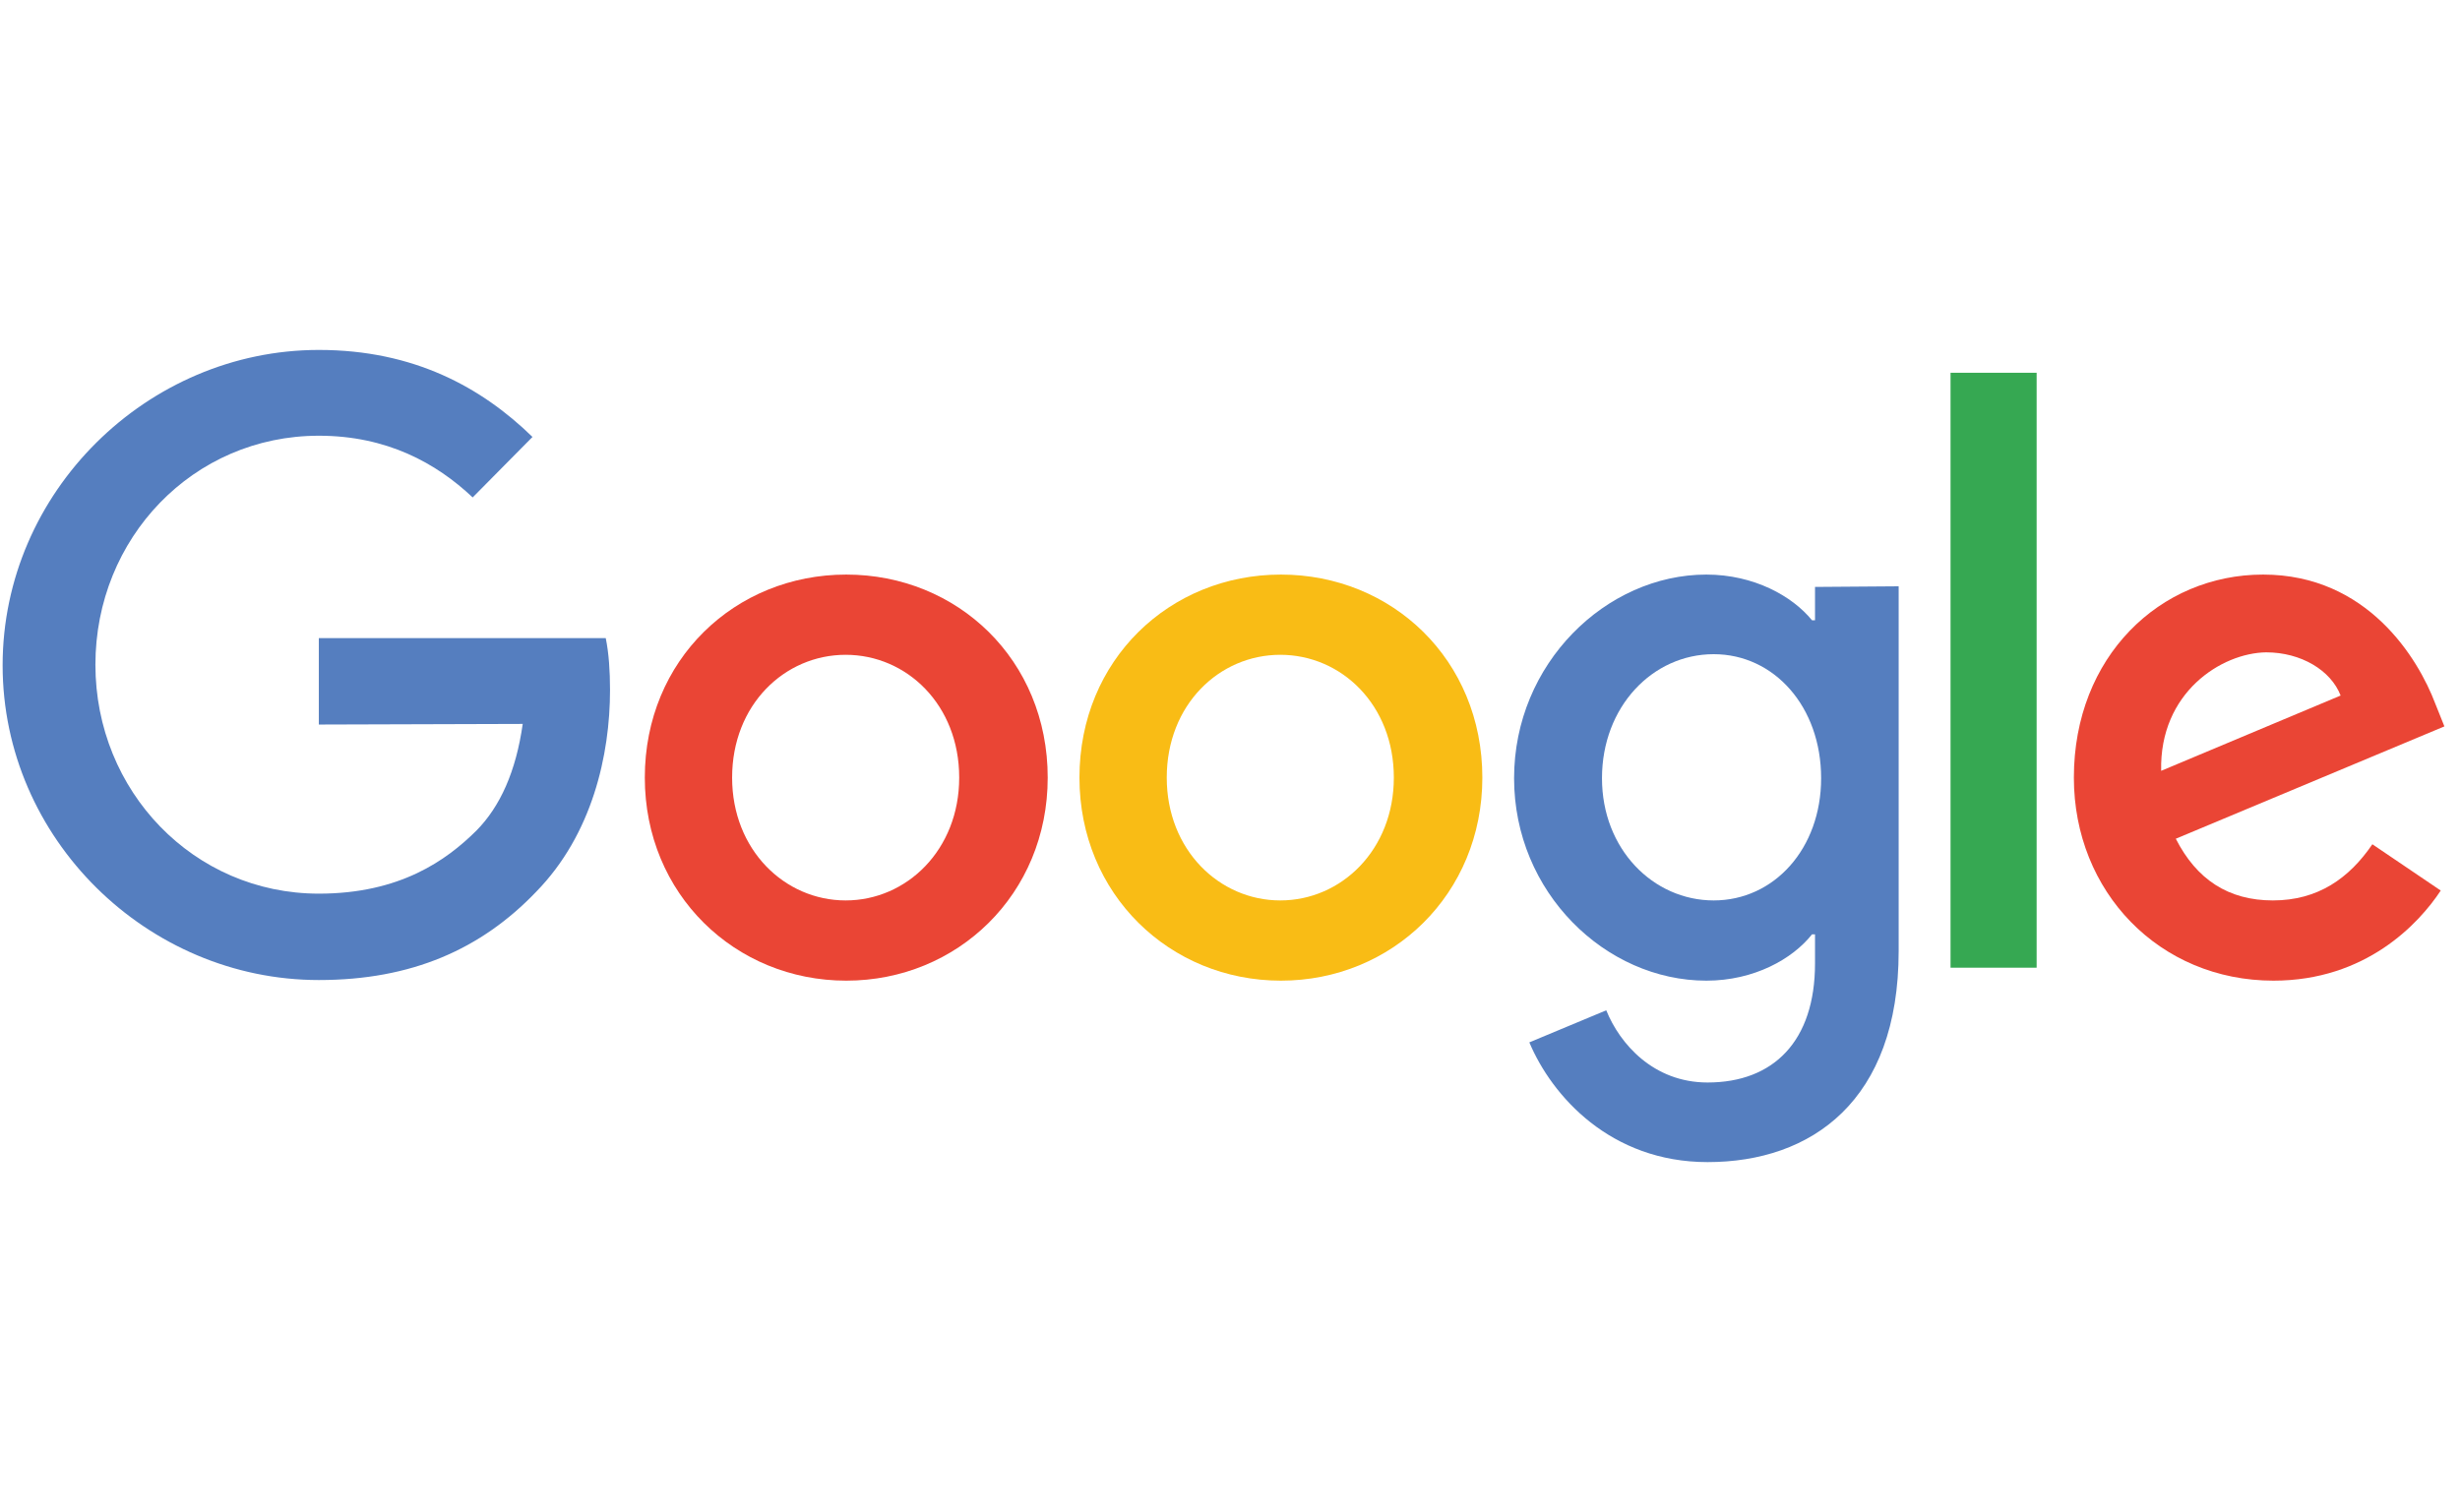
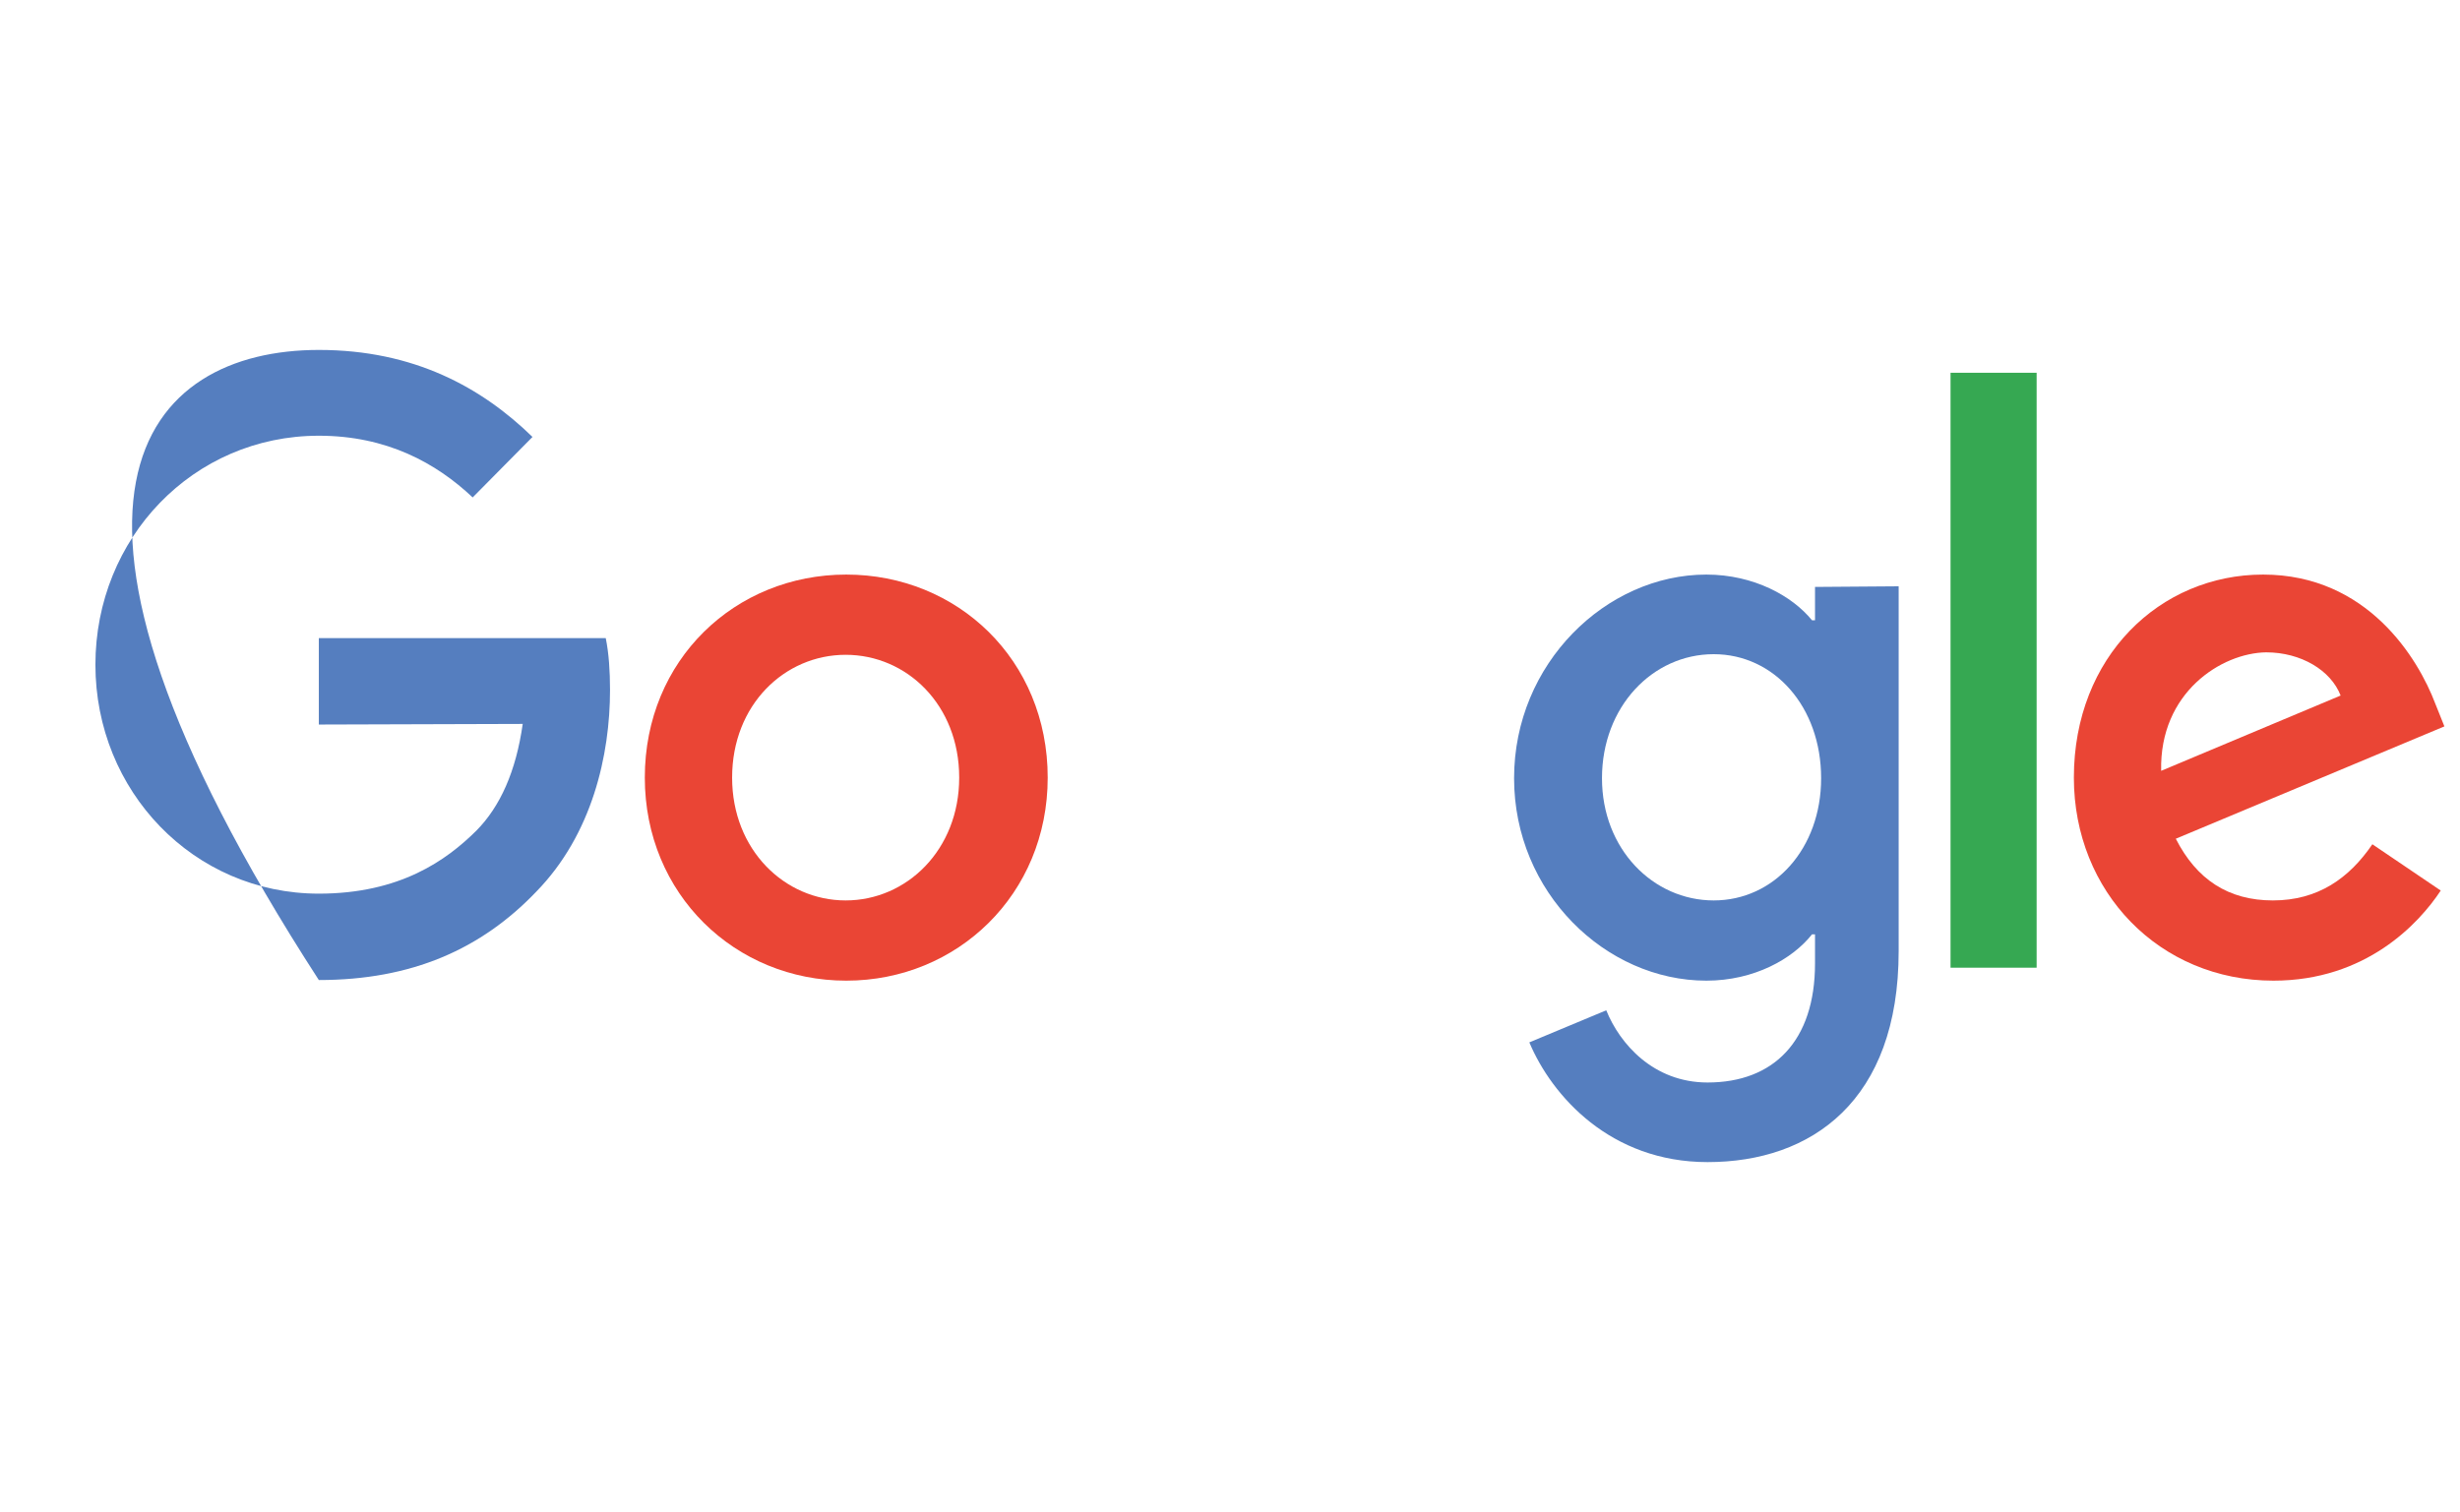
<svg xmlns="http://www.w3.org/2000/svg" width="135" height="83" viewBox="0 0 135 83" fill="none">
  <g clip-path="url(#clip0_150_1424)">
    <path d="M57.496 42.686C57.496 49.089 52.538 53.831 46.441 53.831C40.344 53.831 35.386 49.089 35.386 42.686C35.386 36.215 40.344 31.54 46.441 31.54C52.538 31.54 57.496 36.215 57.496 42.686ZM52.639 42.686C52.639 38.688 49.758 35.944 46.408 35.944C43.058 35.944 40.177 38.688 40.177 42.686C40.177 46.649 43.058 49.427 46.408 49.427C49.758 49.427 52.639 46.649 52.639 42.686Z" fill="#EA4535" />
-     <path d="M81.348 42.686C81.348 49.089 76.39 53.831 70.293 53.831C64.196 53.831 59.238 49.089 59.238 42.686C59.238 36.215 64.196 31.54 70.293 31.54C76.39 31.54 81.348 36.215 81.348 42.686ZM76.491 42.686C76.491 38.688 73.61 35.944 70.26 35.944C66.91 35.944 64.029 38.688 64.029 42.686C64.029 46.649 66.91 49.427 70.26 49.427C73.61 49.427 76.491 46.649 76.491 42.686Z" fill="#F9BC15" />
    <path d="M104.195 32.184V52.205C104.195 60.438 99.404 63.791 93.709 63.791C88.383 63.791 85.167 60.166 83.927 57.219L88.148 55.458C88.885 57.287 90.728 59.421 93.709 59.421C97.327 59.421 99.605 57.151 99.605 52.883V51.291H99.438C98.366 52.646 96.255 53.831 93.642 53.831C88.115 53.831 83.09 48.987 83.09 42.72C83.09 36.418 88.148 31.54 93.642 31.54C96.255 31.54 98.366 32.726 99.438 34.047H99.605V32.218L104.195 32.184ZM99.94 42.72C99.94 38.79 97.361 35.91 94.044 35.91C90.694 35.91 87.914 38.79 87.914 42.72C87.914 46.615 90.728 49.427 94.044 49.427C97.361 49.427 99.94 46.582 99.94 42.72Z" fill="#557EBF" />
    <path d="M111.766 20.462V53.12H107.042V20.462H111.766Z" fill="#36A852" />
    <path d="M130.191 46.344L133.943 48.885C132.737 50.715 129.823 53.831 124.764 53.831C118.5 53.831 113.81 48.953 113.81 42.686C113.81 36.046 118.533 31.54 124.195 31.54C129.923 31.54 132.704 36.147 133.642 38.62L134.144 39.874L119.404 46.04C120.543 48.276 122.285 49.427 124.731 49.427C127.21 49.427 128.918 48.208 130.191 46.344ZM118.6 42.313L128.449 38.18C127.913 36.791 126.272 35.809 124.362 35.809C121.917 35.842 118.5 38.011 118.6 42.313Z" fill="#EA4535" />
-     <path d="M17.497 39.772V35.029H33.242C33.41 35.842 33.477 36.825 33.477 37.875C33.477 41.432 32.505 45.802 29.423 48.953C26.408 52.104 22.589 53.797 17.497 53.797C8.084 53.797 0.144 46.04 0.144 36.52C0.144 27 8.084 19.209 17.497 19.209C22.723 19.209 26.442 21.275 29.222 23.985L25.939 27.305C23.929 25.408 21.215 23.918 17.497 23.918C10.596 23.918 5.236 29.541 5.236 36.486C5.236 43.431 10.63 49.055 17.497 49.055C21.953 49.055 24.498 47.225 26.14 45.599C27.447 44.278 28.317 42.347 28.686 39.738L17.497 39.772Z" fill="#557EBF" />
+     <path d="M17.497 39.772V35.029H33.242C33.41 35.842 33.477 36.825 33.477 37.875C33.477 41.432 32.505 45.802 29.423 48.953C26.408 52.104 22.589 53.797 17.497 53.797C0.144 27 8.084 19.209 17.497 19.209C22.723 19.209 26.442 21.275 29.222 23.985L25.939 27.305C23.929 25.408 21.215 23.918 17.497 23.918C10.596 23.918 5.236 29.541 5.236 36.486C5.236 43.431 10.63 49.055 17.497 49.055C21.953 49.055 24.498 47.225 26.14 45.599C27.447 44.278 28.317 42.347 28.686 39.738L17.497 39.772Z" fill="#557EBF" />
  </g>
  <defs>
    <clipPath id="clip0_150_1424">
      <rect width="134" height="83" fill="white" transform="translate(0.144)" />
    </clipPath>
  </defs>
</svg>